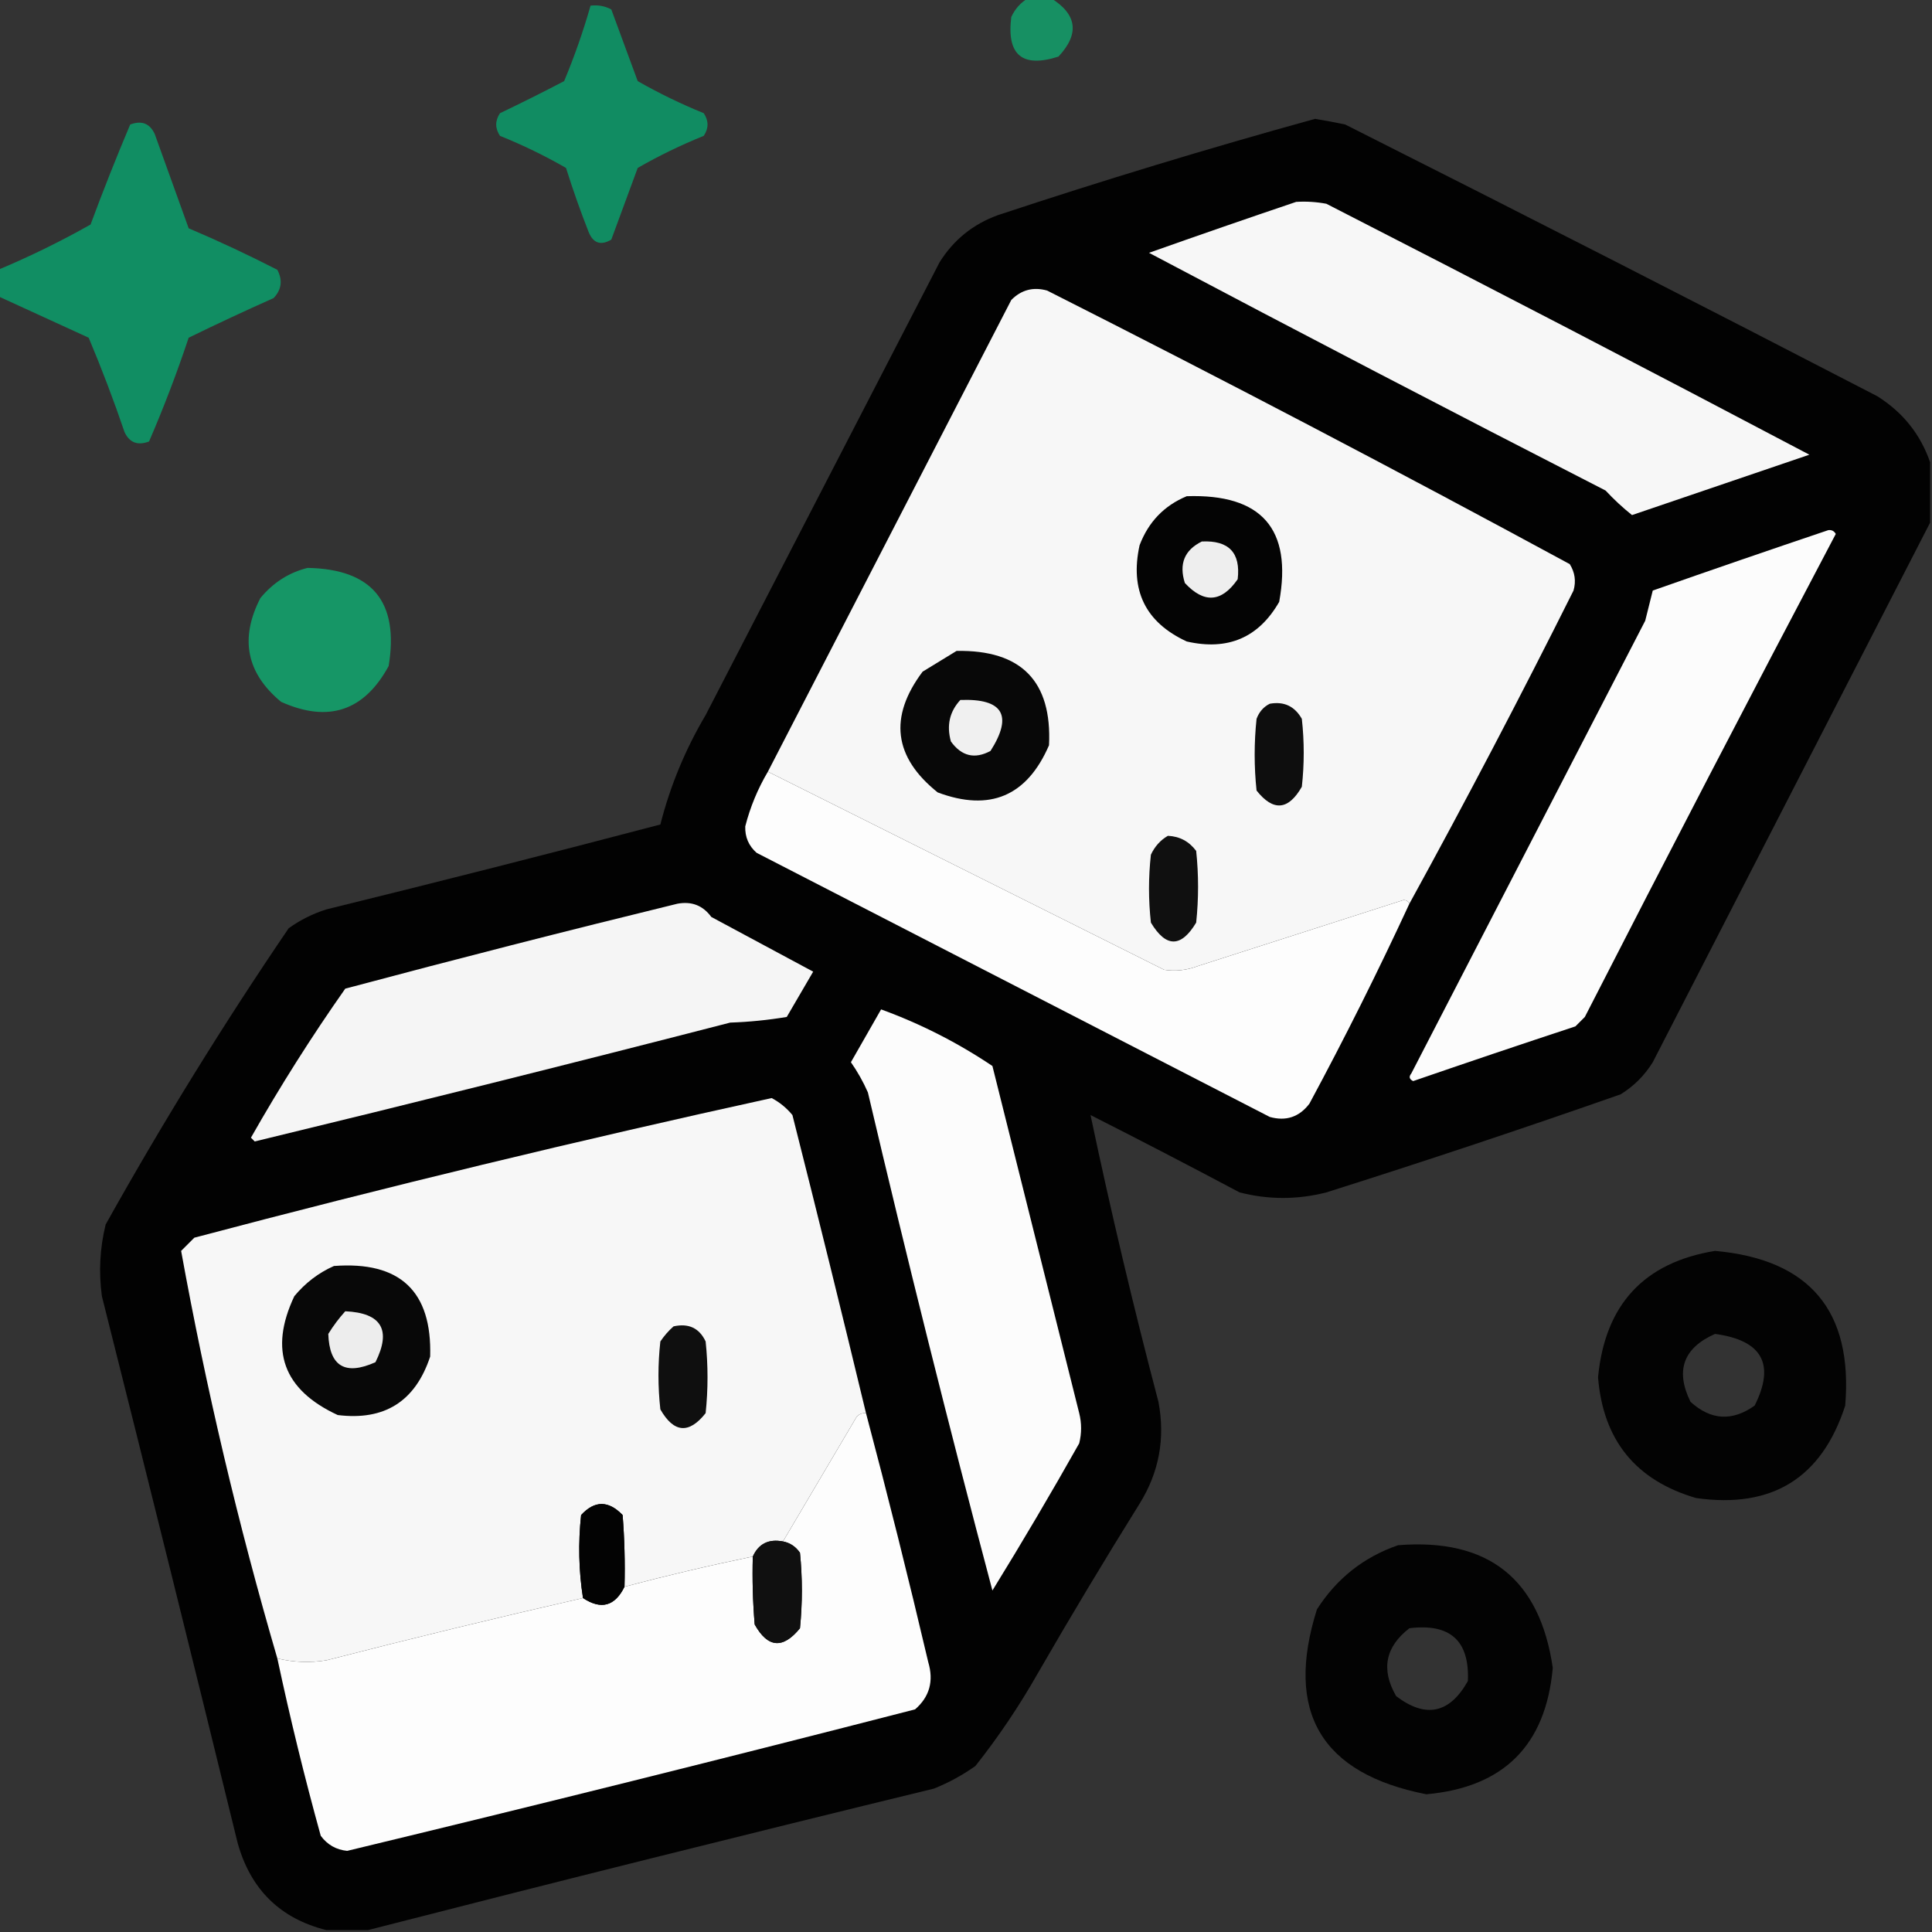
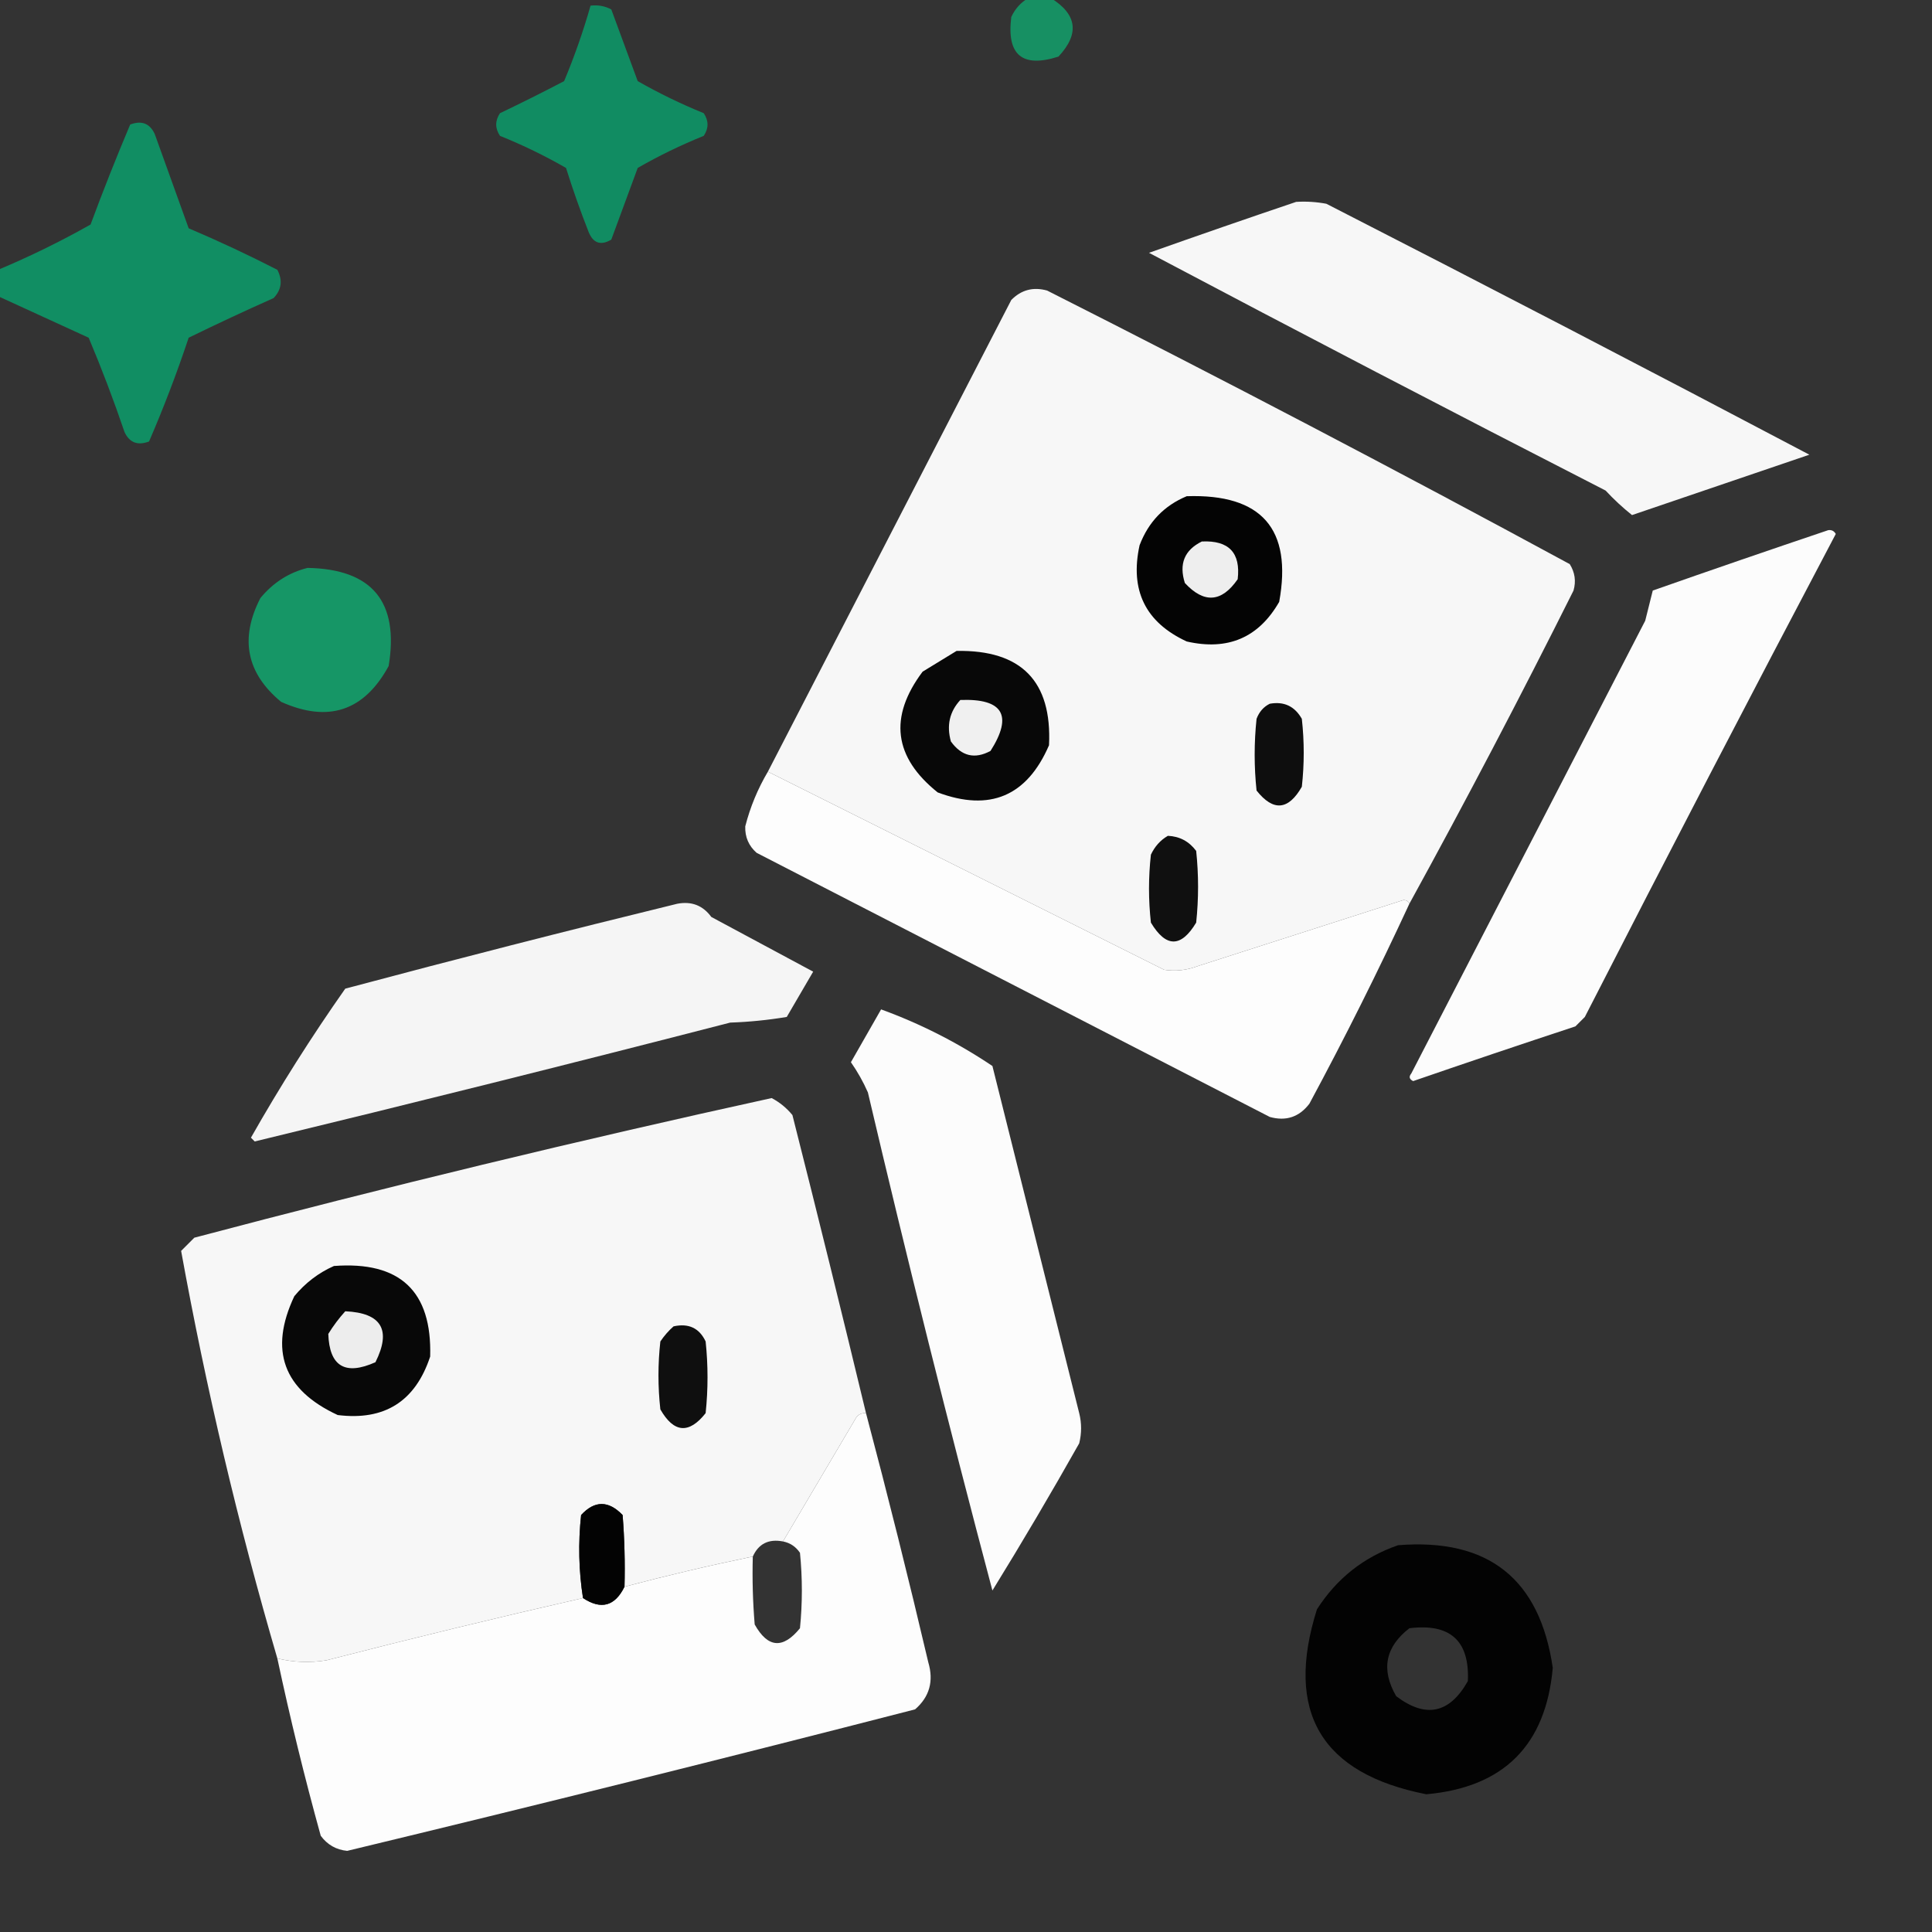
<svg xmlns="http://www.w3.org/2000/svg" version="1.1" width="512px" height="512px" style="shape-rendering:geometricPrecision; text-rendering:geometricPrecision; image-rendering:optimizeQuality; fill-rule:evenodd; clip-rule:evenodd">
  <rect width="100%" height="100%" fill="#333333" stroke="none" />
  <g>
    <path style="opacity:0.911" fill="#159a68" d="M 272.5,-0.5 C 274.5,-0.5 276.5,-0.5 278.5,-0.5C 285.463,3.821 286.13,8.988 280.5,15C 270.899,18.07 266.733,14.57 268,4.5C 269.025,2.313 270.525,0.646 272.5,-0.5 Z" />
  </g>
  <g>
    <path style="opacity:0.953" fill="#109165" d="M 156.5,1.5 C 158.467,1.261 160.301,1.594 162,2.5C 164.333,8.833 166.667,15.167 169,21.5C 174.643,24.715 180.476,27.548 186.5,30C 187.833,32 187.833,34 186.5,36C 180.437,38.449 174.603,41.282 169,44.5C 166.667,50.833 164.333,57.167 162,63.5C 159.224,65.14 157.224,64.473 156,61.5C 153.803,55.909 151.803,50.242 150,44.5C 144.397,41.282 138.563,38.449 132.5,36C 131.167,34 131.167,32 132.5,30C 138.246,27.256 143.912,24.423 149.5,21.5C 152.239,14.949 154.572,8.282 156.5,1.5 Z" />
  </g>
  <g>
-     <path style="opacity:0.98" fill="#020202" d="M 511.5,122.5 C 511.5,127.833 511.5,133.167 511.5,138.5C 487.045,186.074 462.545,233.741 438,281.5C 435.833,285 433,287.833 429.5,290C 403.648,299.062 377.648,307.729 351.5,316C 343.819,317.96 336.153,317.96 328.5,316C 315.412,309.039 302.245,302.206 289,295.5C 294.35,320.903 300.35,346.237 307,371.5C 308.836,381.187 307.17,390.187 302,398.5C 292.748,413.334 283.748,428.334 275,443.5C 270.119,452.098 264.619,460.265 258.5,468C 255.066,470.435 251.4,472.435 247.5,474C 197.304,486.216 147.304,498.716 97.5,511.5C 93.833,511.5 90.167,511.5 86.5,511.5C 74.296,508.45 66.463,500.784 63,488.5C 51.157,440.129 39.157,391.796 27,343.5C 26.13,337.083 26.464,330.749 28,324.5C 43.039,297.58 59.205,271.413 76.5,246C 79.554,243.806 82.888,242.139 86.5,241C 116.092,233.727 145.592,226.227 175,218.5C 177.605,208.286 181.605,198.62 187,189.5C 207.667,149.5 228.333,109.5 249,69.5C 252.715,63.556 257.882,59.389 264.5,57C 292.307,47.786 320.307,39.286 348.5,31.5C 351.179,31.936 353.845,32.436 356.5,33C 403.625,56.729 450.625,80.729 497.5,105C 504.279,109.265 508.946,115.098 511.5,122.5 Z" />
-   </g>
+     </g>
  <g>
    <path style="opacity:0.965" fill="#109165" d="M -0.5,78.5 C -0.5,76.167 -0.5,73.833 -0.5,71.5C 7.906,67.976 16.073,63.976 24,59.5C 27.309,50.57 30.809,41.737 34.5,33C 37.528,31.86 39.695,32.694 41,35.5C 44,43.833 47,52.167 50,60.5C 57.944,63.873 65.777,67.54 73.5,71.5C 74.952,74.281 74.619,76.781 72.5,79C 64.924,82.371 57.425,85.871 50,89.5C 46.888,98.84 43.388,108.006 39.5,117C 36.472,118.14 34.305,117.306 33,114.5C 30.125,106.04 26.959,97.707 23.5,89.5C 15.474,85.819 7.474,82.153 -0.5,78.5 Z" />
  </g>
  <g>
    <path style="opacity:1" fill="#f7f7f7" d="M 343.5,53.5 C 346.187,53.336 348.854,53.503 351.5,54C 394.324,75.912 436.991,98.078 479.5,120.5C 463.843,125.83 448.176,131.164 432.5,136.5C 430.016,134.517 427.683,132.35 425.5,130C 384.978,109.24 344.645,88.24 304.5,67C 317.571,62.366 330.571,57.866 343.5,53.5 Z" />
  </g>
  <g>
    <path style="opacity:1" fill="#f7f7f7" d="M 373.5,239.5 C 373.265,238.903 372.765,238.57 372,238.5C 353.833,244.333 335.667,250.167 317.5,256C 314.558,257.124 311.558,257.458 308.5,257C 273.436,239.468 238.436,221.968 203.5,204.5C 224.987,162.86 246.487,121.193 268,79.5C 270.653,76.806 273.82,75.973 277.5,77C 324.061,100.529 370.227,124.696 416,149.5C 417.373,151.695 417.706,154.029 417,156.5C 402.981,184.543 388.481,212.21 373.5,239.5 Z" />
  </g>
  <g>
    <path style="opacity:1" fill="#040404" d="M 314.5,131.5 C 334.351,130.841 342.517,140.174 339,159.5C 333.563,168.989 325.397,172.489 314.5,170C 303.554,164.939 299.387,156.439 302,144.5C 304.353,138.315 308.52,133.982 314.5,131.5 Z" />
  </g>
  <g>
    <path style="opacity:1" fill="#fcfcfc" d="M 484.5,140.5 C 485.376,140.369 486.043,140.702 486.5,141.5C 464.078,184.009 441.912,226.676 420,269.5C 419.167,270.333 418.333,271.167 417.5,272C 403.108,276.742 388.774,281.575 374.5,286.5C 373.479,285.998 373.312,285.332 374,284.5C 394.667,244.5 415.333,204.5 436,164.5C 436.667,161.833 437.333,159.167 438,156.5C 453.544,151.042 469.044,145.708 484.5,140.5 Z" />
  </g>
  <g>
    <path style="opacity:1" fill="#eeeeee" d="M 318.5,143.5 C 325.657,143.155 328.824,146.488 328,153.5C 323.748,159.653 319.081,159.986 314,154.5C 312.393,149.438 313.893,145.772 318.5,143.5 Z" />
  </g>
  <g>
    <path style="opacity:0.963" fill="#159a68" d="M 81.5,150.5 C 98.639,150.812 105.805,159.479 103,176.5C 96.503,188.444 87.003,191.61 74.5,186C 65.313,178.405 63.48,169.239 69,158.5C 72.378,154.406 76.545,151.739 81.5,150.5 Z" />
  </g>
  <g>
    <path style="opacity:1" fill="#080808" d="M 253.5,172.5 C 270.653,172.191 278.82,180.525 278,197.5C 272.161,211.004 262.328,215.17 248.5,210C 236.833,200.666 235.499,189.999 244.5,178C 247.564,176.141 250.564,174.308 253.5,172.5 Z" />
  </g>
  <g>
    <path style="opacity:1" fill="#f0f0f0" d="M 254.5,185.5 C 265.818,185.081 268.485,189.581 262.5,199C 258.334,201.251 254.834,200.417 252,196.5C 250.812,192.259 251.645,188.592 254.5,185.5 Z" />
  </g>
  <g>
    <path style="opacity:1" fill="#0e0e0e" d="M 336.5,186.5 C 340.273,185.822 343.106,187.156 345,190.5C 345.667,196.5 345.667,202.5 345,208.5C 341.421,214.753 337.421,215.086 333,209.5C 332.333,203.167 332.333,196.833 333,190.5C 333.69,188.65 334.856,187.316 336.5,186.5 Z" />
  </g>
  <g>
    <path style="opacity:1" fill="#fdfdfd" d="M 203.5,204.5 C 238.436,221.968 273.436,239.468 308.5,257C 311.558,257.458 314.558,257.124 317.5,256C 335.667,250.167 353.833,244.333 372,238.5C 372.765,238.57 373.265,238.903 373.5,239.5C 365.205,257.423 356.372,275.09 347,292.5C 344.293,296.035 340.793,297.202 336.5,296C 291.167,272.667 245.833,249.333 200.5,226C 198.408,224.147 197.408,221.814 197.5,219C 198.807,213.885 200.807,209.051 203.5,204.5 Z" />
  </g>
  <g>
    <path style="opacity:1" fill="#101010" d="M 309.5,221.5 C 312.617,221.642 315.117,222.976 317,225.5C 317.667,231.833 317.667,238.167 317,244.5C 313,251.167 309,251.167 305,244.5C 304.333,238.5 304.333,232.5 305,226.5C 306.025,224.313 307.525,222.646 309.5,221.5 Z" />
  </g>
  <g>
    <path style="opacity:1" fill="#f5f5f5" d="M 179.5,239.5 C 183.281,238.789 186.281,239.955 188.5,243C 197.5,247.833 206.5,252.667 215.5,257.5C 213.167,261.5 210.833,265.5 208.5,269.5C 203.533,270.329 198.533,270.829 193.5,271C 151.543,281.823 109.543,292.323 67.5,302.5C 67.167,302.167 66.833,301.833 66.5,301.5C 74.209,287.911 82.542,274.744 91.5,262C 120.889,254.153 150.223,246.653 179.5,239.5 Z" />
  </g>
  <g>
    <path style="opacity:1" fill="#fcfcfc" d="M 233.5,267.5 C 243.94,271.303 253.773,276.303 263,282.5C 270.66,313.138 278.326,343.805 286,374.5C 286.667,377.167 286.667,379.833 286,382.5C 278.585,395.665 270.919,408.665 263,421.5C 251.372,377.657 240.372,333.657 230,289.5C 228.753,286.671 227.253,284.005 225.5,281.5C 228.179,276.806 230.845,272.139 233.5,267.5 Z" />
  </g>
  <g>
    <path style="opacity:1" fill="#f7f7f7" d="M 229.5,374.5 C 228.504,374.414 227.671,374.748 227,375.5C 220.477,386.555 213.977,397.555 207.5,408.5C 203.693,407.774 201.026,409.107 199.5,412.5C 188.091,414.852 176.758,417.519 165.5,420.5C 165.666,414.158 165.5,407.825 165,401.5C 161.254,397.607 157.588,397.607 154,401.5C 153.204,408.913 153.37,416.246 154.5,423.5C 131.774,428.681 109.107,434.181 86.5,440C 82.113,440.706 77.78,440.54 73.5,439.5C 63.122,403.987 54.622,367.987 48,331.5C 49.167,330.333 50.333,329.167 51.5,328C 102.311,314.547 153.311,302.213 204.5,291C 206.624,292.122 208.457,293.622 210,295.5C 216.654,321.782 223.154,348.115 229.5,374.5 Z" />
  </g>
  <g>
-     <path style="opacity:0.947" fill="#000000" d="M 454.5,331.5 C 479.576,333.743 491.076,347.409 489,372.5C 482.79,391.686 469.623,399.852 449.5,397C 433.506,392.335 424.839,381.668 423.5,365C 425.338,345.741 435.672,334.575 454.5,331.5 Z M 454.5,353.5 C 467.005,355.189 470.505,361.522 465,372.5C 459.064,376.729 453.397,376.396 448,371.5C 443.925,363.225 446.091,357.225 454.5,353.5 Z" />
-   </g>
+     </g>
  <g>
    <path style="opacity:1" fill="#080808" d="M 88.5,335.5 C 106.011,334.182 114.511,342.182 114,359.5C 110.075,371.379 101.908,376.546 89.5,375C 75.071,368.317 71.238,357.817 78,343.5C 80.94,339.963 84.44,337.297 88.5,335.5 Z" />
  </g>
  <g>
    <path style="opacity:1" fill="#ededed" d="M 91.5,347.5 C 101.11,347.936 103.776,352.436 99.5,361C 91.463,364.601 87.296,362.101 87,353.5C 88.332,351.34 89.832,349.34 91.5,347.5 Z" />
  </g>
  <g>
    <path style="opacity:1" fill="#0f0f0f" d="M 178.5,351.5 C 182.49,350.616 185.323,351.949 187,355.5C 187.667,361.833 187.667,368.167 187,374.5C 182.579,380.086 178.579,379.753 175,373.5C 174.333,367.5 174.333,361.5 175,355.5C 176.032,353.973 177.199,352.64 178.5,351.5 Z" />
  </g>
  <g>
    <path style="opacity:1" fill="#fdfdfd" d="M 229.5,374.5 C 235.313,396.417 240.813,418.417 246,440.5C 247.494,445.526 246.327,449.692 242.5,453C 192.429,465.893 142.262,478.393 92,490.5C 89.077,490.205 86.743,488.871 85,486.5C 80.692,470.934 76.858,455.267 73.5,439.5C 77.78,440.54 82.113,440.706 86.5,440C 109.107,434.181 131.774,428.681 154.5,423.5C 159.298,426.673 162.965,425.673 165.5,420.5C 176.758,417.519 188.091,414.852 199.5,412.5C 199.334,418.509 199.501,424.509 200,430.5C 203.478,436.727 207.478,437.06 212,431.5C 212.667,424.833 212.667,418.167 212,411.5C 210.871,409.859 209.371,408.859 207.5,408.5C 213.977,397.555 220.477,386.555 227,375.5C 227.671,374.748 228.504,374.414 229.5,374.5 Z" />
  </g>
  <g>
    <path style="opacity:1" fill="#030303" d="M 165.5,420.5 C 162.965,425.673 159.298,426.673 154.5,423.5C 153.37,416.246 153.204,408.913 154,401.5C 157.588,397.607 161.254,397.607 165,401.5C 165.5,407.825 165.666,414.158 165.5,420.5 Z" />
  </g>
  <g>
-     <path style="opacity:1" fill="#101010" d="M 207.5,408.5 C 209.371,408.859 210.871,409.859 212,411.5C 212.667,418.167 212.667,424.833 212,431.5C 207.478,437.06 203.478,436.727 200,430.5C 199.501,424.509 199.334,418.509 199.5,412.5C 201.026,409.107 203.693,407.774 207.5,408.5 Z" />
-   </g>
+     </g>
  <g>
    <path style="opacity:0.944" fill="#000000" d="M 370.5,409.5 C 394.4,407.577 408.067,418.411 411.5,442C 409.67,462.496 398.504,473.663 378,475.5C 350.099,470.037 340.432,453.704 349,426.5C 354.242,418.308 361.409,412.641 370.5,409.5 Z M 373.5,431.5 C 384.313,430.152 389.479,434.819 389,445.5C 384.167,454.113 377.834,455.447 370,449.5C 365.933,442.461 367.1,436.461 373.5,431.5 Z" />
  </g>
</svg>